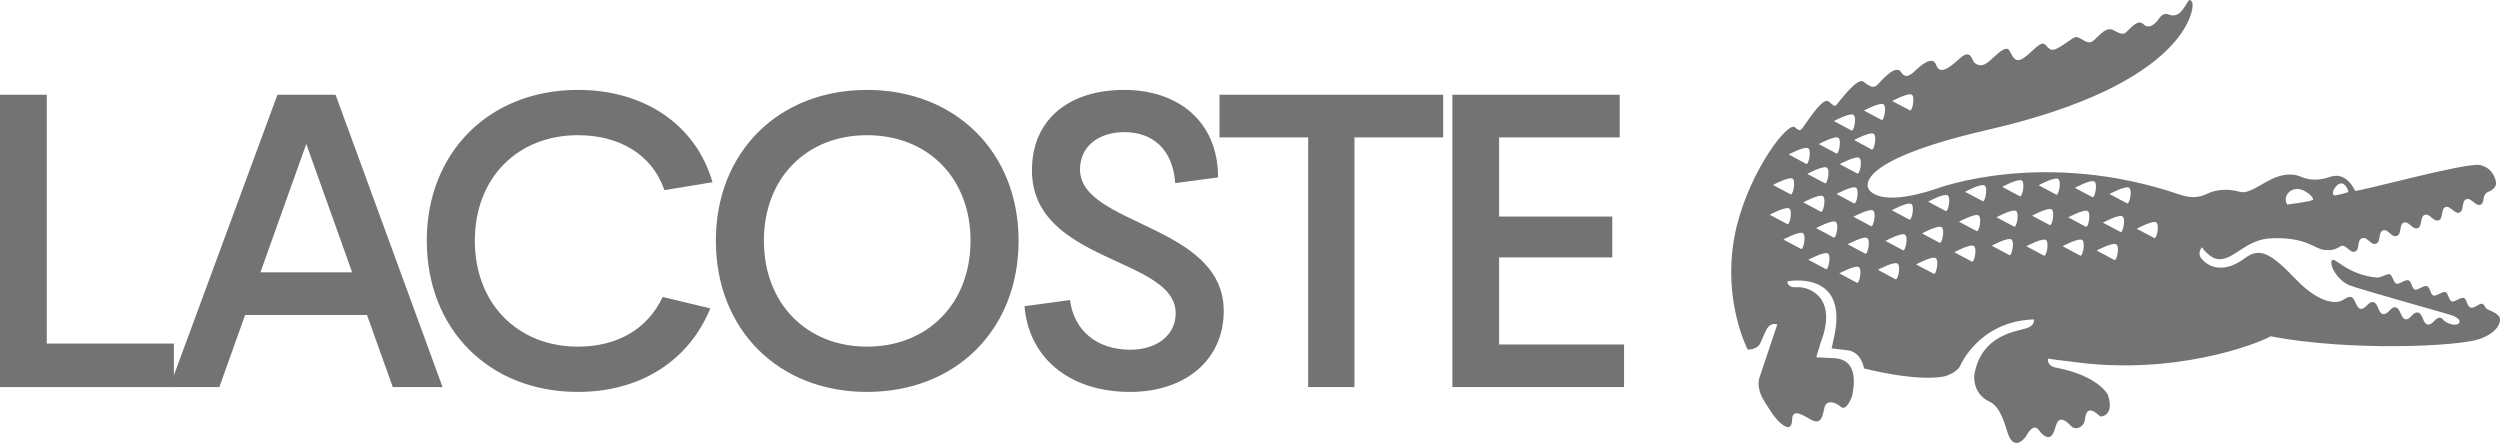
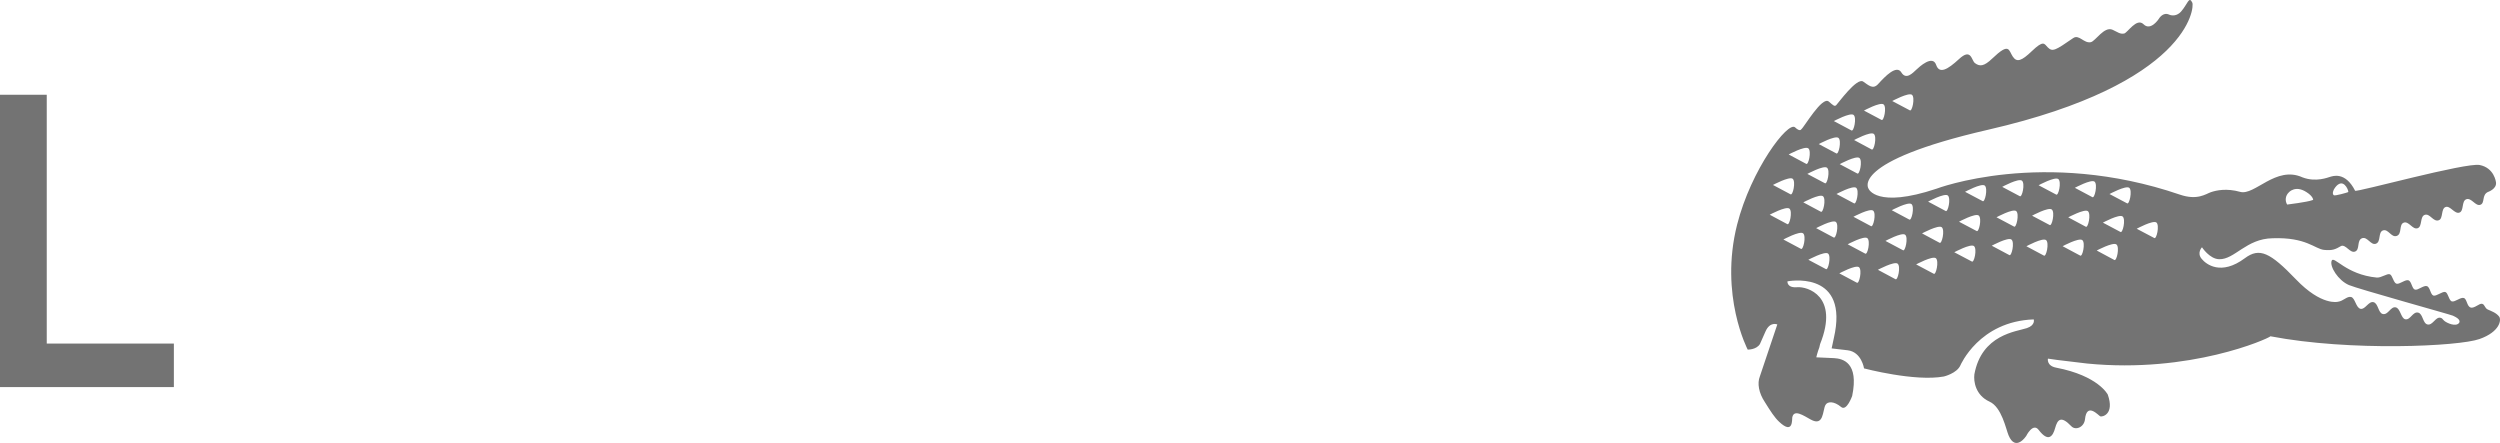
<svg xmlns="http://www.w3.org/2000/svg" width="3990" height="707" viewBox="0 0 3990 707" fill="none">
  <path d="M3988.68 505.335C3983.84 499.017 3976.02 496.496 3970.62 494.065C3965.33 491.569 3966.1 486.421 3961.68 484.923C3957.16 483.475 3949.25 492.69 3943.1 490.775C3936.96 488.762 3937.41 477.288 3932.29 475.593C3927.04 473.94 3917.91 482.542 3913.14 481.011C3908.33 479.62 3907.4 467.565 3902.76 466.034C3898.18 464.635 3888.44 473.204 3883.69 471.73C3878.91 470.126 3878.61 458.39 3873.31 456.647C3868.03 455.026 3858.76 463.8 3854.16 462.212C3849.4 460.747 3848.94 449.035 3843.88 447.333C3838.77 445.704 3829.4 454.306 3824.68 452.759C3819.82 451.188 3818.49 439.157 3814.07 437.7C3809.54 436.317 3800.72 443.421 3793.53 443.012C3743.71 438.363 3724.65 407.017 3721.26 416.29C3717.93 425.375 3731.65 447.48 3748.88 454.944C3762.63 460.919 3911.04 502.02 3914.94 503.854C3918.72 505.728 3928.09 509.902 3924.76 515.312C3919.6 522.235 3905.1 515.393 3901.41 512.332C3897.68 509.231 3898.53 508.101 3895.03 507.16C3887.07 505.278 3882.66 519.772 3874.25 517.832C3866.59 516.114 3867.13 500.727 3859.36 498.927C3850.77 496.848 3846.89 511.432 3838.72 509.533C3831.94 508.003 3831.02 492.33 3823.75 490.579C3815.4 488.557 3811.61 503.182 3802.91 501.153C3795.43 499.401 3795.85 484.113 3788.03 482.231C3780.21 480.381 3774.75 494.556 3767.37 492.879C3759.97 491.16 3758.89 475.544 3752.32 473.989C3745.58 472.492 3740.29 480.43 3731.25 481.609C3731.25 481.609 3705.28 488.631 3664.24 445.745C3623.11 402.95 3606.24 394.635 3582.83 412.067C3544.62 440.54 3520.89 421.716 3513.97 413.254C3505.66 403.547 3514.36 394.635 3514.36 394.635C3514.36 394.635 3526.49 413.377 3541.77 413.704C3566.39 414.441 3584.96 380.844 3627.15 380.247C3680.6 378.323 3694.54 397.311 3709.14 398.825C3722.68 400.151 3727.2 397.966 3736.56 392.523H3736.51C3744.09 389.831 3750.67 404.472 3758.61 401.526C3767.01 398.359 3760.87 383.602 3769.9 380.198C3778.36 377.169 3783.87 392.008 3791.96 388.996C3800.46 385.886 3795.04 370.72 3803.21 367.766C3811.61 364.729 3816.52 379.715 3825.24 376.515C3834.01 373.397 3828.35 358.378 3836.32 355.358C3844.55 352.355 3850.5 367.103 3858.59 364.222C3866.25 361.488 3861.87 345.783 3869.84 342.927C3878.12 339.956 3883.46 354.753 3892.29 351.512C3899.54 348.983 3895.53 333.261 3903.05 330.413C3910.56 327.606 3917.53 342.182 3925.35 339.252C3932.68 336.551 3928.4 320.927 3936.19 318.005C3944.46 315.026 3950.83 329.594 3958.64 326.845C3966.37 324.07 3960.51 311.466 3970.59 306.466C3970.59 306.466 3984.55 301.874 3983.66 291.628C3983.55 289.909 3980.67 268.008 3957.68 263.367C3935.57 258.923 3761.02 307.21 3758.76 304.428C3742.69 272.673 3722.11 281.504 3718.97 282.208C3715.78 283.026 3696.29 291.317 3674.7 283.026C3632.32 263.834 3598.47 312.637 3575.26 306.212C3553.87 300.205 3537.53 303.667 3528.56 306.719C3520.36 309.559 3507.05 320.248 3478.85 310.55C3260.9 236.122 3090.56 301.187 3090.56 301.187C2994.52 333.277 2982.23 301.187 2982.23 301.187C2982.23 301.187 2950.62 258.244 3173.17 207.027C3493.03 133.532 3502.69 11.914 3498.9 4.221C3493.65 -6.934 3491.64 6.21 3481.11 18.298C3472.27 28.348 3462 23.381 3462 23.381C3451.93 18.552 3445.49 30.042 3445.49 30.042C3445.49 30.042 3432.55 50.143 3421.1 38.718C3410.09 27.71 3395.49 52.549 3390.03 53.531C3383.49 54.677 3380.3 51.485 3371.54 47.459C3358.39 41.648 3344.29 65.595 3337.07 67.289C3326.01 69.826 3318.25 54.26 3308.75 60.823C3280.32 80.466 3275.85 83.191 3268.19 75.555C3262.55 69.769 3261.7 63.508 3242.72 81.693C3226.56 97.186 3218.83 100.091 3212.34 90.238C3205.66 80.318 3207.38 66.773 3179.61 93.43C3166.35 106.156 3159.57 106.402 3151.98 100.681C3146.26 96.384 3146.3 75.882 3126.38 94.444C3108.33 111.14 3095.22 118.465 3090.12 103.635C3084.47 86.972 3063.2 106.704 3058.28 111.353C3053.17 115.994 3042.24 128.278 3034.57 115.601C3026.91 102.841 3008.57 121.886 2997.66 133.966C2989.24 143.353 2982.44 136.11 2973.55 130.152C2963.46 123.228 2933.24 165.418 2930.51 167.939C2927.74 170.345 2925.64 167.939 2918.72 162.071C2908.08 153.052 2879.38 203.172 2874.74 206.438C2874.74 206.438 2872.77 210.767 2864.95 203.295C2853.82 192.705 2794.72 270.512 2772.41 358.55C2743.88 471.411 2789.34 557.968 2789.34 557.968C2789.34 557.968 2803 558.377 2808.81 549.153L2817.66 529.2C2824.84 512.57 2836.6 517.8 2836.6 517.8L2808.72 600.78C2804.32 611.706 2806.98 627.166 2816.72 641.783C2825.89 656.465 2832.22 666.393 2839.57 673.219C2862.2 694.53 2859.88 669.323 2860.47 666.18C2863.12 652.684 2878.07 663.046 2889.79 669.511C2911.08 681.46 2908.71 655.074 2913.38 646.472C2916.62 640.31 2927.08 640.031 2938.44 649.55C2947.28 656.94 2956.07 631.905 2956.07 631.905C2967.1 578.543 2941.18 572.372 2927.16 571.587L2898.79 570.293C2898.79 570.293 2900.65 562.175 2903.61 554.571L2904.87 549.186C2935.82 472.05 2884.1 457.162 2868.62 458.39C2851.55 459.912 2852.75 449.035 2852.75 449.035C2852.75 449.035 2946.23 430.621 2928.8 529.781C2928.8 529.781 2925.36 547.05 2923.29 556.053L2948.99 559.056C2971.09 561.815 2975.02 587.971 2975.02 587.971C2975.02 587.971 3056.33 609.471 3102.45 600.878C3102.45 600.878 3123.06 595.967 3128.78 583.134C3128.78 583.134 3158.65 512.75 3245.85 509.779C3245.85 509.779 3248.91 518.888 3234.98 523.635C3218.29 529.266 3162.63 533.685 3151.06 597.621V597.874C3149.8 608.367 3152.62 630.71 3175.37 641.063C3194.76 649.812 3201.58 685.119 3205.61 694.653C3216.9 721.719 3233.8 695.848 3233.8 695.848C3233.8 695.848 3244.52 673.996 3253.7 686.117C3269.23 706.553 3276.45 696.257 3279.98 683.244C3283.84 669.2 3289.46 663.07 3305.72 680.151C3312.66 687.566 3326.29 681.837 3327.65 669.151C3330.53 641.218 3349.39 663.422 3352.09 664.502C3355.32 665.73 3375.08 661.286 3364.02 629.785C3364.02 629.785 3349.09 599.765 3281.76 586.817C3265.97 583.822 3268.48 572.38 3268.48 572.38L3283.31 574.467C3287.73 575.188 3326.88 579.533 3331.05 580.196C3495.28 596.401 3619.9 540.683 3623.65 536.713C3751.22 561.16 3924.7 552.828 3957.27 541.092C3990 529.552 3992.44 510.434 3988.67 505.335H3988.68ZM3725.26 301.719C3727.93 297.422 3730.45 294.991 3732.77 293.821C3742.67 288.19 3748.99 305.811 3747.78 306.458C3747.73 306.49 3747.5 306.564 3747.4 306.605C3747.38 306.629 3747.38 306.695 3747.37 306.719C3745.81 307.472 3726.71 312.89 3724.83 311.646C3721.05 309.027 3725.26 301.719 3725.26 301.719ZM3652.73 307.292C3652.73 307.292 3655.19 304.182 3659.97 302.603C3664.68 300.884 3671.79 300.598 3681.22 306.67C3692.06 313.561 3691.78 318.947 3691.78 318.947C3691.33 319.152 3690.87 319.332 3690.4 319.487C3682.54 322.531 3650.3 326.484 3650.3 326.484C3648.46 323.486 3647.7 319.95 3648.14 316.461C3648.58 312.971 3650.2 309.737 3652.73 307.292ZM3051.45 151.268C3056.87 155.442 3051.68 179.495 3047.82 175.951L3019.98 161.22C3019.98 161.22 3045.91 147.216 3051.45 151.268ZM3006.18 166.63C3011.65 170.705 3006.52 194.808 3002.64 191.223L2974.88 176.467C2974.89 176.467 3000.68 162.447 3006.18 166.63ZM2990.52 213.648C2996.01 217.757 2990.86 241.9 2986.93 238.414L2959.13 223.477C2959.13 223.477 2984.98 209.564 2990.52 213.648ZM2964.02 276.781L2936.18 261.992C2936.18 261.992 2962.07 247.965 2967.56 252.09C2973.13 256.198 2967.81 280.325 2964.02 276.781ZM2958.78 324.406L2931.02 309.608C2931.02 309.608 2956.85 295.646 2962.36 299.681C2967.87 303.757 2962.73 327.786 2958.77 324.397L2958.78 324.406ZM2958.27 183.391C2963.79 187.491 2958.58 211.487 2954.7 208.075L2926.84 193.237C2926.84 193.237 2952.78 179.225 2958.27 183.391ZM2934.12 220.048C2939.57 224.14 2934.41 248.145 2930.57 244.732L2902.76 229.943C2902.76 229.943 2928.62 215.891 2934.12 220.048ZM2884.5 277.559C2884.5 277.559 2910.44 263.482 2915.86 267.648C2921.39 271.724 2916.19 295.777 2912.3 292.291L2884.5 277.559ZM2905.81 337.795L2878.07 322.949C2878.07 322.949 2903.94 309.019 2909.41 313.128C2914.93 317.22 2909.75 341.249 2905.81 337.795ZM2886.02 236.744C2891.5 240.754 2886.32 264.841 2882.44 261.362L2854.73 246.524C2854.73 246.524 2880.46 232.595 2886.02 236.744ZM2861.01 285.244C2866.52 289.32 2861.36 313.512 2857.38 309.952L2829.64 295.188C2829.65 295.188 2855.51 281.283 2861.01 285.244ZM2824.46 342.697C2824.46 342.697 2850.33 328.784 2855.82 332.876C2861.37 336.936 2856.09 361.063 2852.27 357.56L2824.46 342.697ZM2874.07 397.041L2846.28 382.236C2846.28 382.236 2872.17 368.216 2877.67 372.333C2883.17 376.457 2877.92 400.478 2874.07 397.041ZM2913.9 429.328L2886.12 414.58C2886.12 414.58 2912.02 400.56 2917.52 404.628C2922.97 408.671 2917.7 432.888 2913.9 429.328ZM2926.35 378.937L2898.56 364.083C2898.56 364.083 2924.45 350.17 2929.95 354.155C2935.44 358.272 2930.23 382.317 2926.35 378.937ZM2963.32 451.073L2935.58 436.284C2935.58 436.284 2961.32 422.297 2966.88 426.398C2972.36 430.531 2967.26 454.47 2963.32 451.073ZM2976.65 404.652L2948.9 389.871C2948.9 389.871 2974.73 375.958 2980.21 380.067C2985.7 384.11 2980.59 408.204 2976.65 404.652ZM2985.85 360.785L2958.09 345.971C2958.09 345.971 2983.93 332.058 2989.48 336.15C2994.98 340.283 2989.72 364.238 2985.85 360.785ZM3024.91 445.467L2997.14 430.588C2997.14 430.588 3022.99 416.699 3028.53 420.734C3034.09 424.826 3028.82 448.978 3024.91 445.467ZM3036.94 399.251L3009.18 384.494C3009.18 384.494 3035.06 370.426 3040.56 374.591C3045.98 378.561 3040.77 402.704 3036.94 399.251ZM3047 350.292L3019.24 335.495C3019.24 335.495 3045.1 321.623 3050.64 325.65C3056.09 329.758 3050.88 353.787 3047 350.292ZM3086.01 436.8L3058.16 422.003C3058.16 422.003 3084.05 408 3089.6 412.075C3095.05 416.29 3089.79 440.368 3086.01 436.8ZM3095.34 387.367L3067.58 372.496C3067.58 372.496 3093.47 358.55 3098.95 362.602C3104.46 366.751 3099.24 390.706 3095.35 387.359L3095.34 387.367ZM3105.03 336.608L3077.25 321.795C3077.25 321.795 3103.1 307.857 3108.63 311.916C3114.11 316.115 3108.92 340.095 3105.03 336.608ZM3146.83 417.256L3119.03 402.598C3119.03 402.598 3144.91 388.603 3150.34 392.67C3155.92 396.746 3150.71 420.767 3146.83 417.256ZM3154.44 368.56L3126.59 353.844C3126.59 353.844 3152.45 339.874 3157.92 343.9C3163.57 348.034 3158.28 372.185 3154.44 368.56ZM3164.07 320.845L3136.21 306.13C3136.21 306.13 3162.15 292.07 3167.6 296.121C3173.09 300.27 3167.9 324.414 3164.07 320.845ZM3206.63 406.968L3178.84 392.155C3178.84 392.155 3204.65 378.152 3210.2 382.252C3215.77 386.385 3210.53 410.381 3206.63 406.968ZM3214.2 361.505L3186.4 346.757C3186.4 346.757 3212.31 332.655 3217.76 336.854C3223.25 340.831 3218.07 365.016 3214.2 361.505ZM3223.35 312.997L3195.51 298.232C3195.51 298.232 3221.4 284.098 3226.95 288.313C3232.45 292.43 3227.3 316.426 3223.35 312.997ZM3261.85 407.811L3234.13 393.022C3234.13 393.022 3259.97 378.978 3265.47 383.169C3270.98 387.212 3265.76 411.265 3261.85 407.811ZM3271.02 359L3243.17 344.244C3243.17 344.244 3269.11 330.167 3274.62 334.341C3280.07 338.466 3274.86 362.471 3271.02 359ZM3281.43 310.41L3253.62 295.646C3253.62 295.646 3279.52 281.569 3285.03 285.76C3290.57 289.827 3285.31 313.922 3281.43 310.41H3281.43ZM3319.75 407.811L3291.95 392.949C3291.95 392.949 3317.81 378.986 3323.3 383.177C3328.79 387.212 3323.68 411.265 3319.75 407.811ZM3328.65 361.709L3300.91 346.863C3300.91 346.863 3326.73 333.015 3332.22 336.96C3337.74 341.11 3332.55 365.22 3328.65 361.709ZM3339.16 314.519L3311.45 299.746C3311.45 299.746 3337.3 285.8 3342.82 289.827C3348.24 293.919 3343.04 318.006 3339.16 314.519ZM3374.19 414.776L3346.38 399.832C3346.38 399.832 3372.27 385.976 3377.77 390.109C3383.33 394.119 3378.14 418.222 3374.19 414.776ZM3384.01 370.066L3356.22 355.326C3356.22 355.326 3382.15 341.347 3387.6 345.439C3393.15 349.605 3387.79 373.601 3384.01 370.066ZM3394.62 324.397L3366.76 309.674C3366.76 309.674 3392.68 295.679 3398.21 299.673C3403.69 303.749 3398.4 327.777 3394.62 324.389V324.397ZM3437.94 379.715L3410.18 365.073C3410.18 365.073 3436.02 351.045 3441.57 355.064C3447.03 359.205 3441.83 383.25 3437.94 379.715Z" fill="#737373" />
  <path d="M0 617.783H277.498V548.325H74.604V151.219H0V617.783Z" fill="#737373" />
-   <path d="M270.59 617.782H350.074L391.212 502.72H585.738L626.874 617.782H706.358L535.538 151.218H442.806L270.59 617.782ZM415.614 434.664L488.824 229.798L562.032 434.666L415.614 434.664ZM922.386 625.5C1022.09 625.5 1099.48 575.686 1133.65 492.196L1057.65 473.954C1033.25 525.872 984.44 553.236 922.386 553.236C826.168 553.236 757.84 484.478 757.84 384.15C757.84 283.822 826.168 215.766 922.386 215.766C988.622 215.766 1040.91 246.636 1060.44 303.466L1137.13 290.838C1110.64 198.926 1028.36 143.5 922.386 143.5C780.848 143.5 681.144 243.128 681.144 384.15C681.144 525.872 780.848 625.5 922.386 625.5ZM1383.73 625.5C1525.96 625.5 1625.67 525.872 1625.67 384.15C1625.67 243.128 1525.27 143.5 1383.73 143.5C1242.19 143.5 1142.49 243.128 1142.49 384.15C1142.49 525.872 1242.19 625.5 1383.73 625.5ZM1219.18 384.15C1219.18 283.82 1287.51 215.766 1383.73 215.766C1480.64 215.766 1548.97 283.822 1548.97 384.152C1548.97 484.482 1480.64 553.238 1383.73 553.238C1287.51 553.238 1219.18 484.478 1219.18 384.15ZM1803.88 625.5C1891.73 625.5 1953.09 574.284 1953.09 496.406C1953.09 357.488 1723.7 360.294 1723.7 270.49C1723.7 231.2 1756.47 210.854 1794.12 210.854C1838.74 210.854 1871.51 236.814 1875.69 292.24L1944.02 283.12C1944.02 193.314 1879.88 143.5 1794.12 143.5C1706.96 143.5 1647 189.806 1647 271.894C1647 419.932 1876.39 410.11 1876.39 499.916C1876.39 534.996 1846.41 558.148 1803.88 558.148C1749.5 558.148 1713.94 526.576 1707.66 478.868L1635.15 488.69C1641.43 568.67 1704.18 625.5 1803.88 625.5ZM2087.84 617.782H2161.74V219.274H2303.28V151.218H1946.31V219.274H2087.84V617.782ZM2317.98 617.782H2592V549.728H2392.6V410.81H2573.18V345.562H2392.6V219.274H2585.02V151.218H2317.98V617.782Z" fill="#737373" />
</svg>